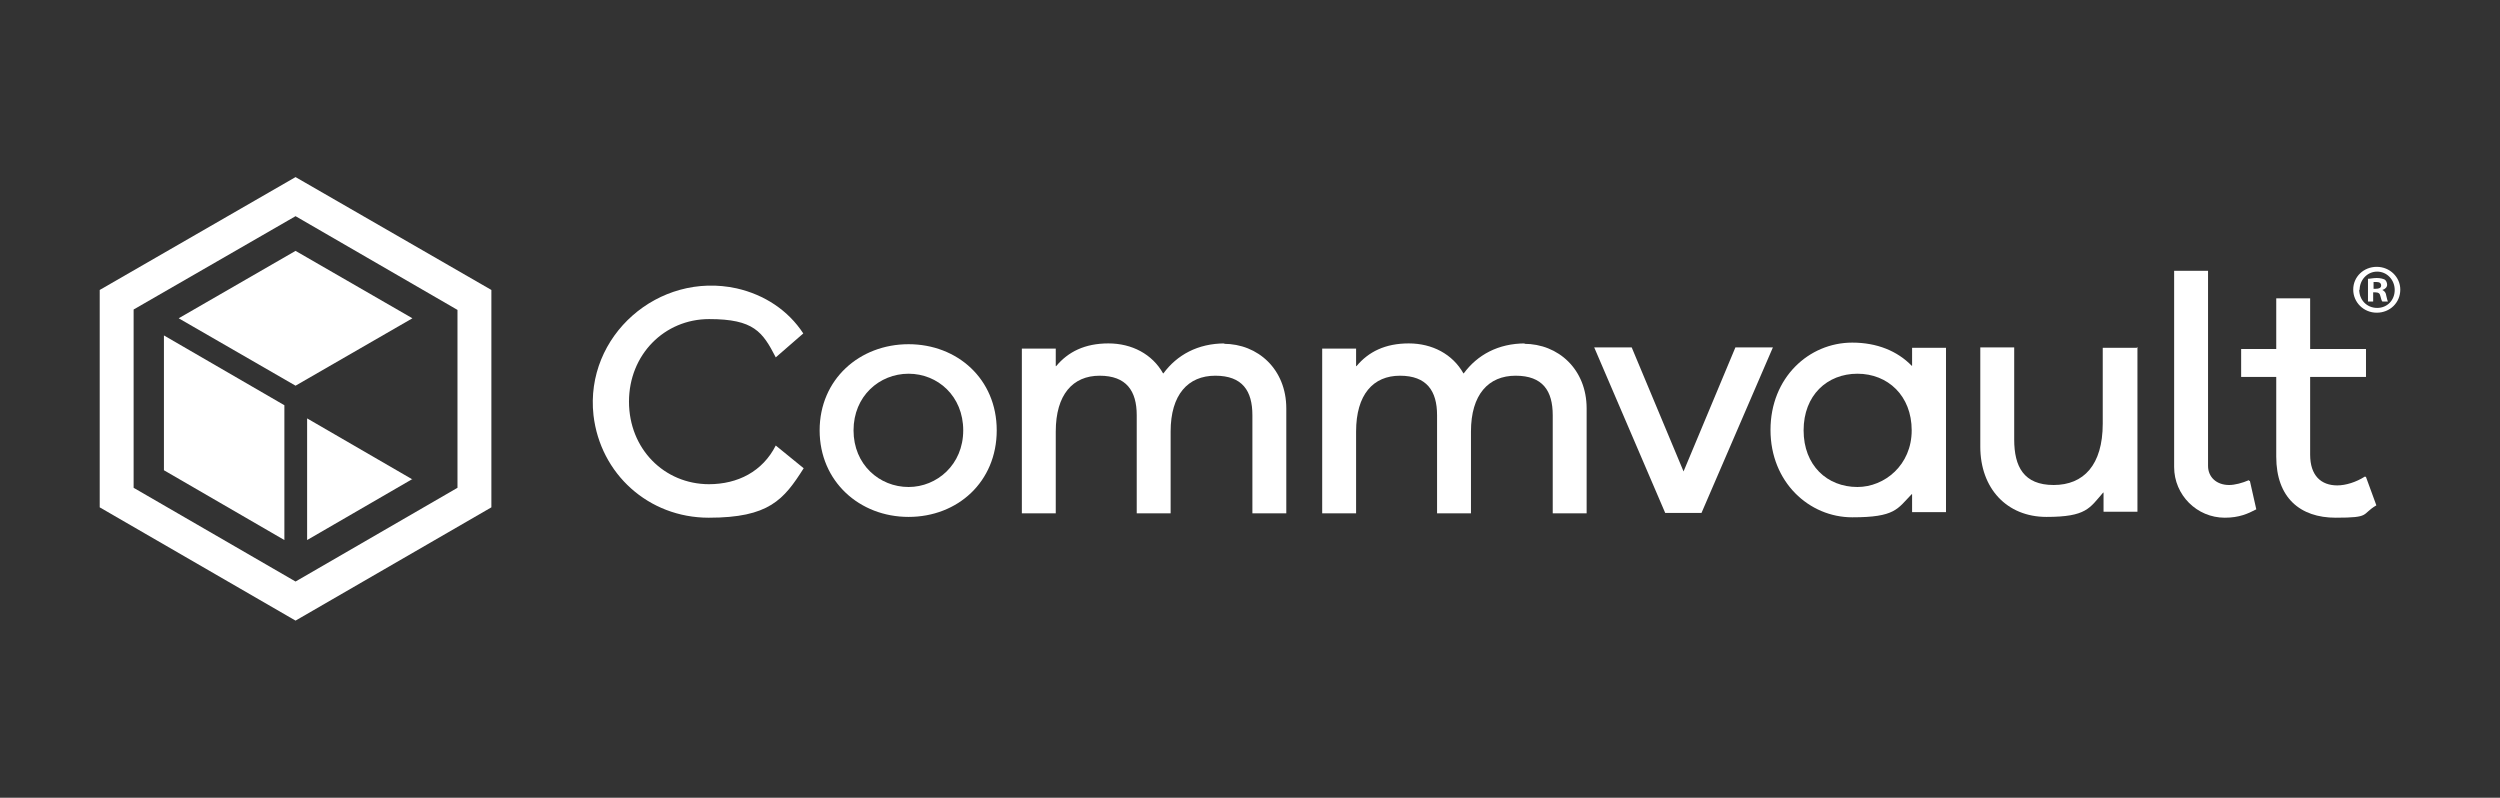
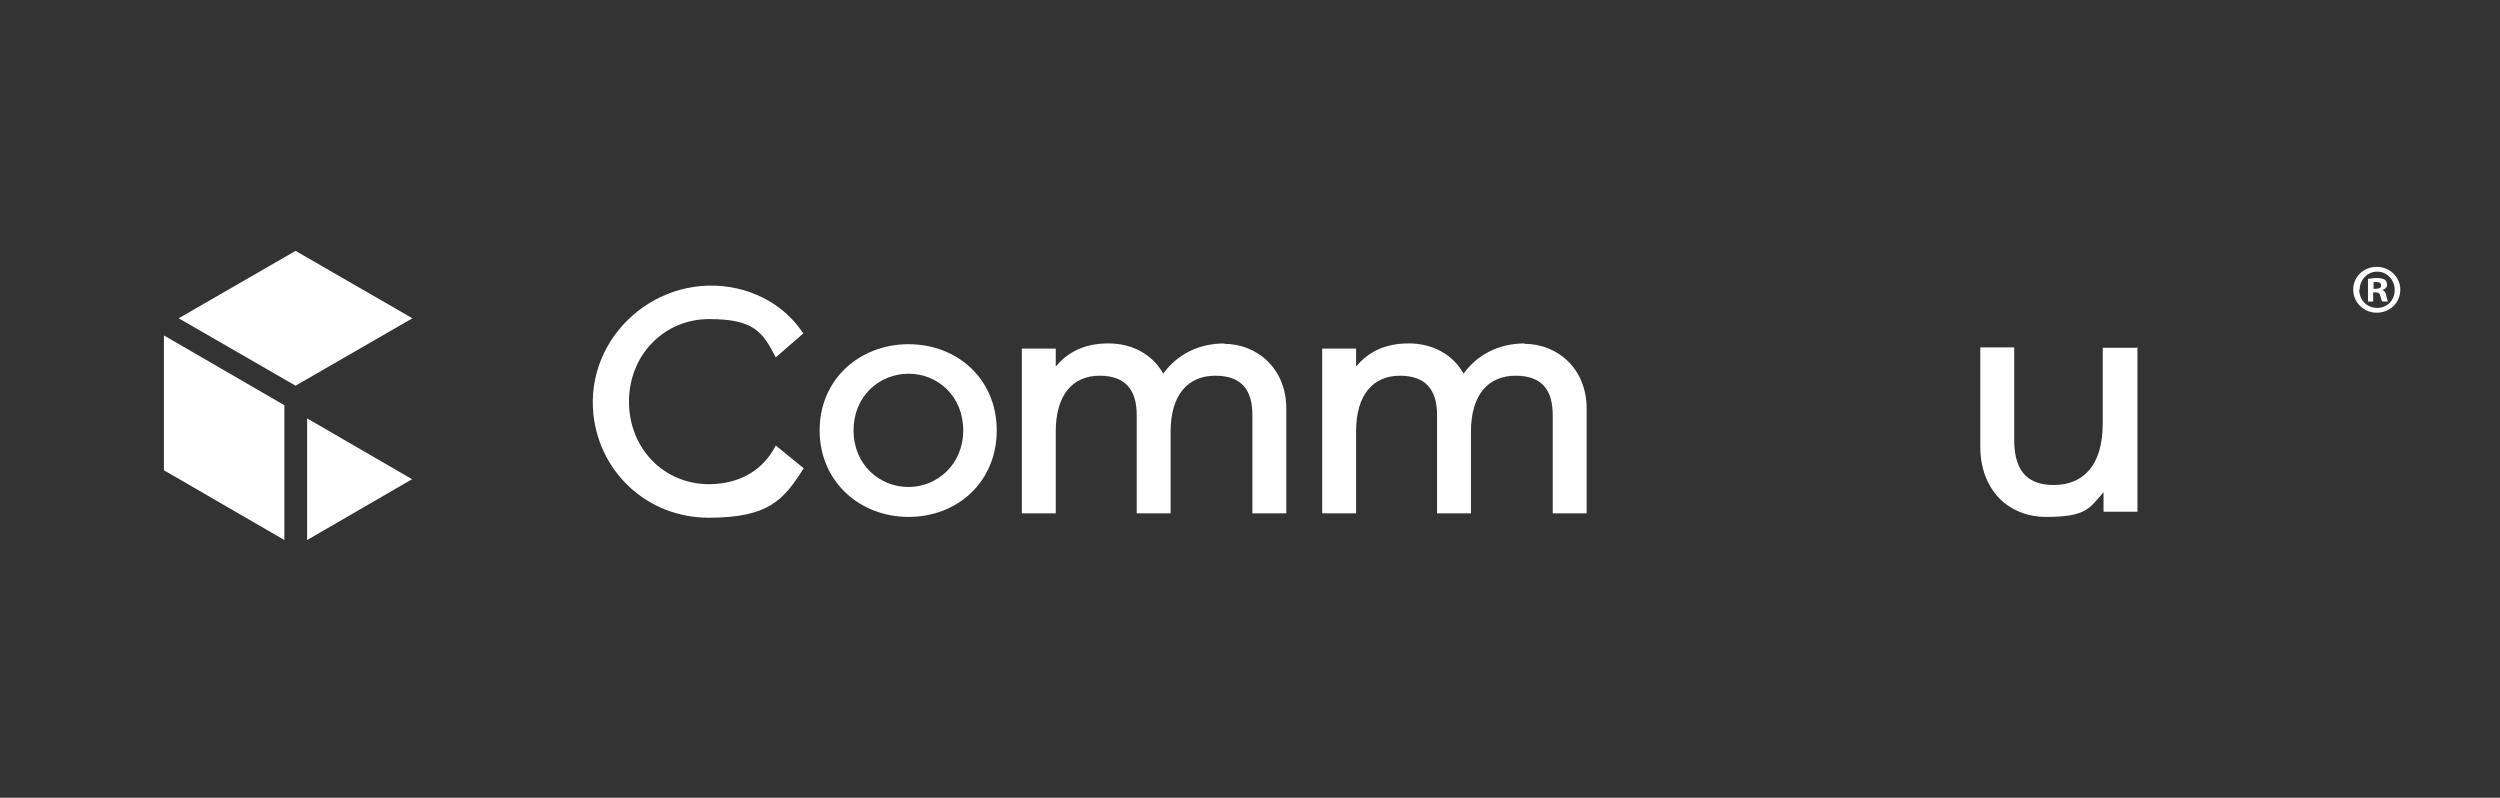
<svg xmlns="http://www.w3.org/2000/svg" id="Layer_1" version="1.1" viewBox="0 0 626.8 200">
  <rect x="0" y="0" width="626.8" height="200" fill="#333333" stroke="none" />
  <defs>
    <style>
      .st0 {
        fill: #fff;
      }
    </style>
  </defs>
  <g>
-     <path class="st0" d="M426.8,128.6h-9.3l-17.8-41.5h9.4l13,31.1,13-31.1h9.4l-17.9,41.5Z" />
    <path class="st0" d="M177.8,121.4c-11.3,0-20.1-8.9-20.1-20.7s8.9-20.7,20.1-20.7,13.4,3.2,16.7,9.6l6.9-6c-3.8-5.8-9.7-9.7-16.7-11.3-19.6-4.3-38.1,11.9-35.9,31.8,1.7,14.7,13.8,25.7,28.9,25.7s18.8-4.5,23.8-12.4l-7-5.7c-3.3,6.5-9.5,9.7-16.8,9.7Z" />
    <path class="st0" d="M227.8,86.3c-12.3,0-22.3,8.8-22.3,21.6s10,21.7,22.3,21.7,22.1-8.8,22.1-21.7-9.9-21.6-22.1-21.6ZM227.8,122.1c-7.3,0-13.8-5.6-13.8-14.2s6.5-14.2,13.8-14.2,13.7,5.6,13.7,14.2-6.6,14.2-13.7,14.2Z" />
    <path class="st0" d="M307.1,86.1c-6.8,0-12,2.9-15.4,7.5,0,0,0,0-.1,0-2.7-4.8-7.8-7.5-13.7-7.5s-10.1,2.1-13.1,5.7c0,0-.1,0-.1,0v-4.4s0,0,0,0h-8.5s0,0,0,0v41.3s0,0,0,0h8.5s0,0,0,0v-20.5c0-9.3,4.3-14,11-14s9.3,3.8,9.3,9.9v24.6s0,0,0,0h8.5s0,0,0,0v-20.5c0-9.3,4.4-14,11.2-14s9.3,3.8,9.3,9.9v24.6s0,0,0,0h8.5s0,0,0,0v-26.3c0-9.8-7.1-16.2-15.7-16.2h0Z" />
    <path class="st0" d="M382.4,86.1c-6.8,0-12,2.9-15.4,7.5,0,0,0,0-.1,0-2.7-4.8-7.8-7.5-13.7-7.5s-10.1,2.1-13.1,5.7c0,0-.1,0-.1,0v-4.4s0,0,0,0h-8.5s0,0,0,0v41.3s0,0,0,0h8.5s0,0,0,0v-20.5c0-9.3,4.3-14,11-14s9.3,3.8,9.3,9.9v24.6s0,0,0,0h8.5s0,0,0,0v-20.5c0-9.3,4.4-14,11.2-14s9.3,3.8,9.3,9.9v24.6s0,0,0,0h8.5s0,0,0,0v-26.3c0-9.8-7.1-16.2-15.7-16.2h0Z" />
-     <path class="st0" d="M487.9,87.2h-8.5s0,0,0,0v4.5c0,0,0,0-.1,0-3.6-3.7-8.7-5.8-14.9-5.8-10.9,0-20.5,8.8-20.5,21.9s9.7,21.9,20.5,21.9,11.3-2.1,14.9-5.8c0,0,.1,0,.1,0v4.5s0,0,0,0h8.5s0,0,0,0v-41.3s0,0,0,0h0ZM465.7,122.1c-7.6,0-13.5-5.4-13.5-14.2s5.9-14.2,13.5-14.2,13.6,5.5,13.6,14.2-6.8,14.2-13.6,14.2Z" />
    <path class="st0" d="M535.7,87.2h-8.5s0,0,0,0v19c0,10.4-4.8,15.4-12.3,15.4s-9.9-4.6-9.9-11.4v-23.1s0,0,0,0h-8.5s0,0,0,0v24.9c0,10.4,6.6,17.6,16.6,17.6s10.8-2.2,14.2-6.1c0,0,.1,0,.1,0v4.8s0,0,0,0h8.5s0,0,0,0v-41.3s0,0,0,0Z" />
-     <path class="st0" d="M563.8,120.4c-1.6.7-3.5,1.2-4.9,1.2-3.2,0-5.3-2-5.3-4.8v-48.9s0,0,0,0h-8.5s0,0,0,0v49.2c0,7,5.7,12.7,12.7,12.7,3.6,0,5.8-1,7.9-2.1,0,0,0,0,0,0l-1.6-7.1s0,0-.1,0h0Z" />
-     <path class="st0" d="M593,119.5s0,0-.1,0c-2.2,1.4-4.8,2.2-6.9,2.2-4.1,0-6.8-2.5-6.8-7.7v-19.5s0,0,0,0h14s0,0,0,0v-7s0,0,0,0h-14s0,0,0,0v-12.7s0,0,0,0h-8.5s0,0,0,0v12.7s0,0,0,0h-8.8s0,0,0,0v7s0,0,0,0h8.8s0,0,0,0v20c0,10.3,6,15.3,14.9,15.3s6.3-.8,10.2-3.1c0,0,0,0,0,0l-2.6-7.1h0Z" />
-     <path class="st0" d="M74.1,44.4l-49.1,28.3v54.5l49.1,28.4,49.1-28.4v-54.5l-49.1-28.3ZM114.7,122.3l-40.6,23.5-40.6-23.5v-44.7l40.6-23.4,40.6,23.5v44.7h0Z" />
    <path class="st0" d="M71.3,101.6l-30.2-17.5v33.8l30.2,17.5v-33.8Z" />
    <path class="st0" d="M103.4,120.2l-26.4-15.3v30.5l26.4-15.3Z" />
    <path class="st0" d="M103.4,79.8l-29.3-16.9-29.3,16.9,29.3,16.9,29.3-16.9Z" />
  </g>
  <path class="st0" d="M601.8,72.6c0,3.3-2.6,5.8-5.9,5.8s-5.9-2.6-5.9-5.8,2.6-5.7,5.9-5.7,5.9,2.6,5.9,5.7ZM591.5,72.6c0,2.6,1.9,4.6,4.5,4.6s4.4-2,4.4-4.5-1.9-4.6-4.4-4.6-4.4,2.1-4.4,4.6h0ZM595,75.6h-1.3v-5.7c.5,0,1.3-.2,2.2-.2s1.6.2,2,.4c.3.2.6.7.6,1.3s-.5,1.1-1.2,1.3h0c.6.3.9.7,1,1.5.2.9.3,1.2.4,1.4h-1.4c-.2-.2-.3-.7-.5-1.4-.1-.6-.5-.9-1.2-.9h-.6v2.3h0ZM595.1,72.4h.6c.7,0,1.3-.2,1.3-.8s-.4-.9-1.2-.9-.6,0-.7,0v1.6h0Z" />
</svg>